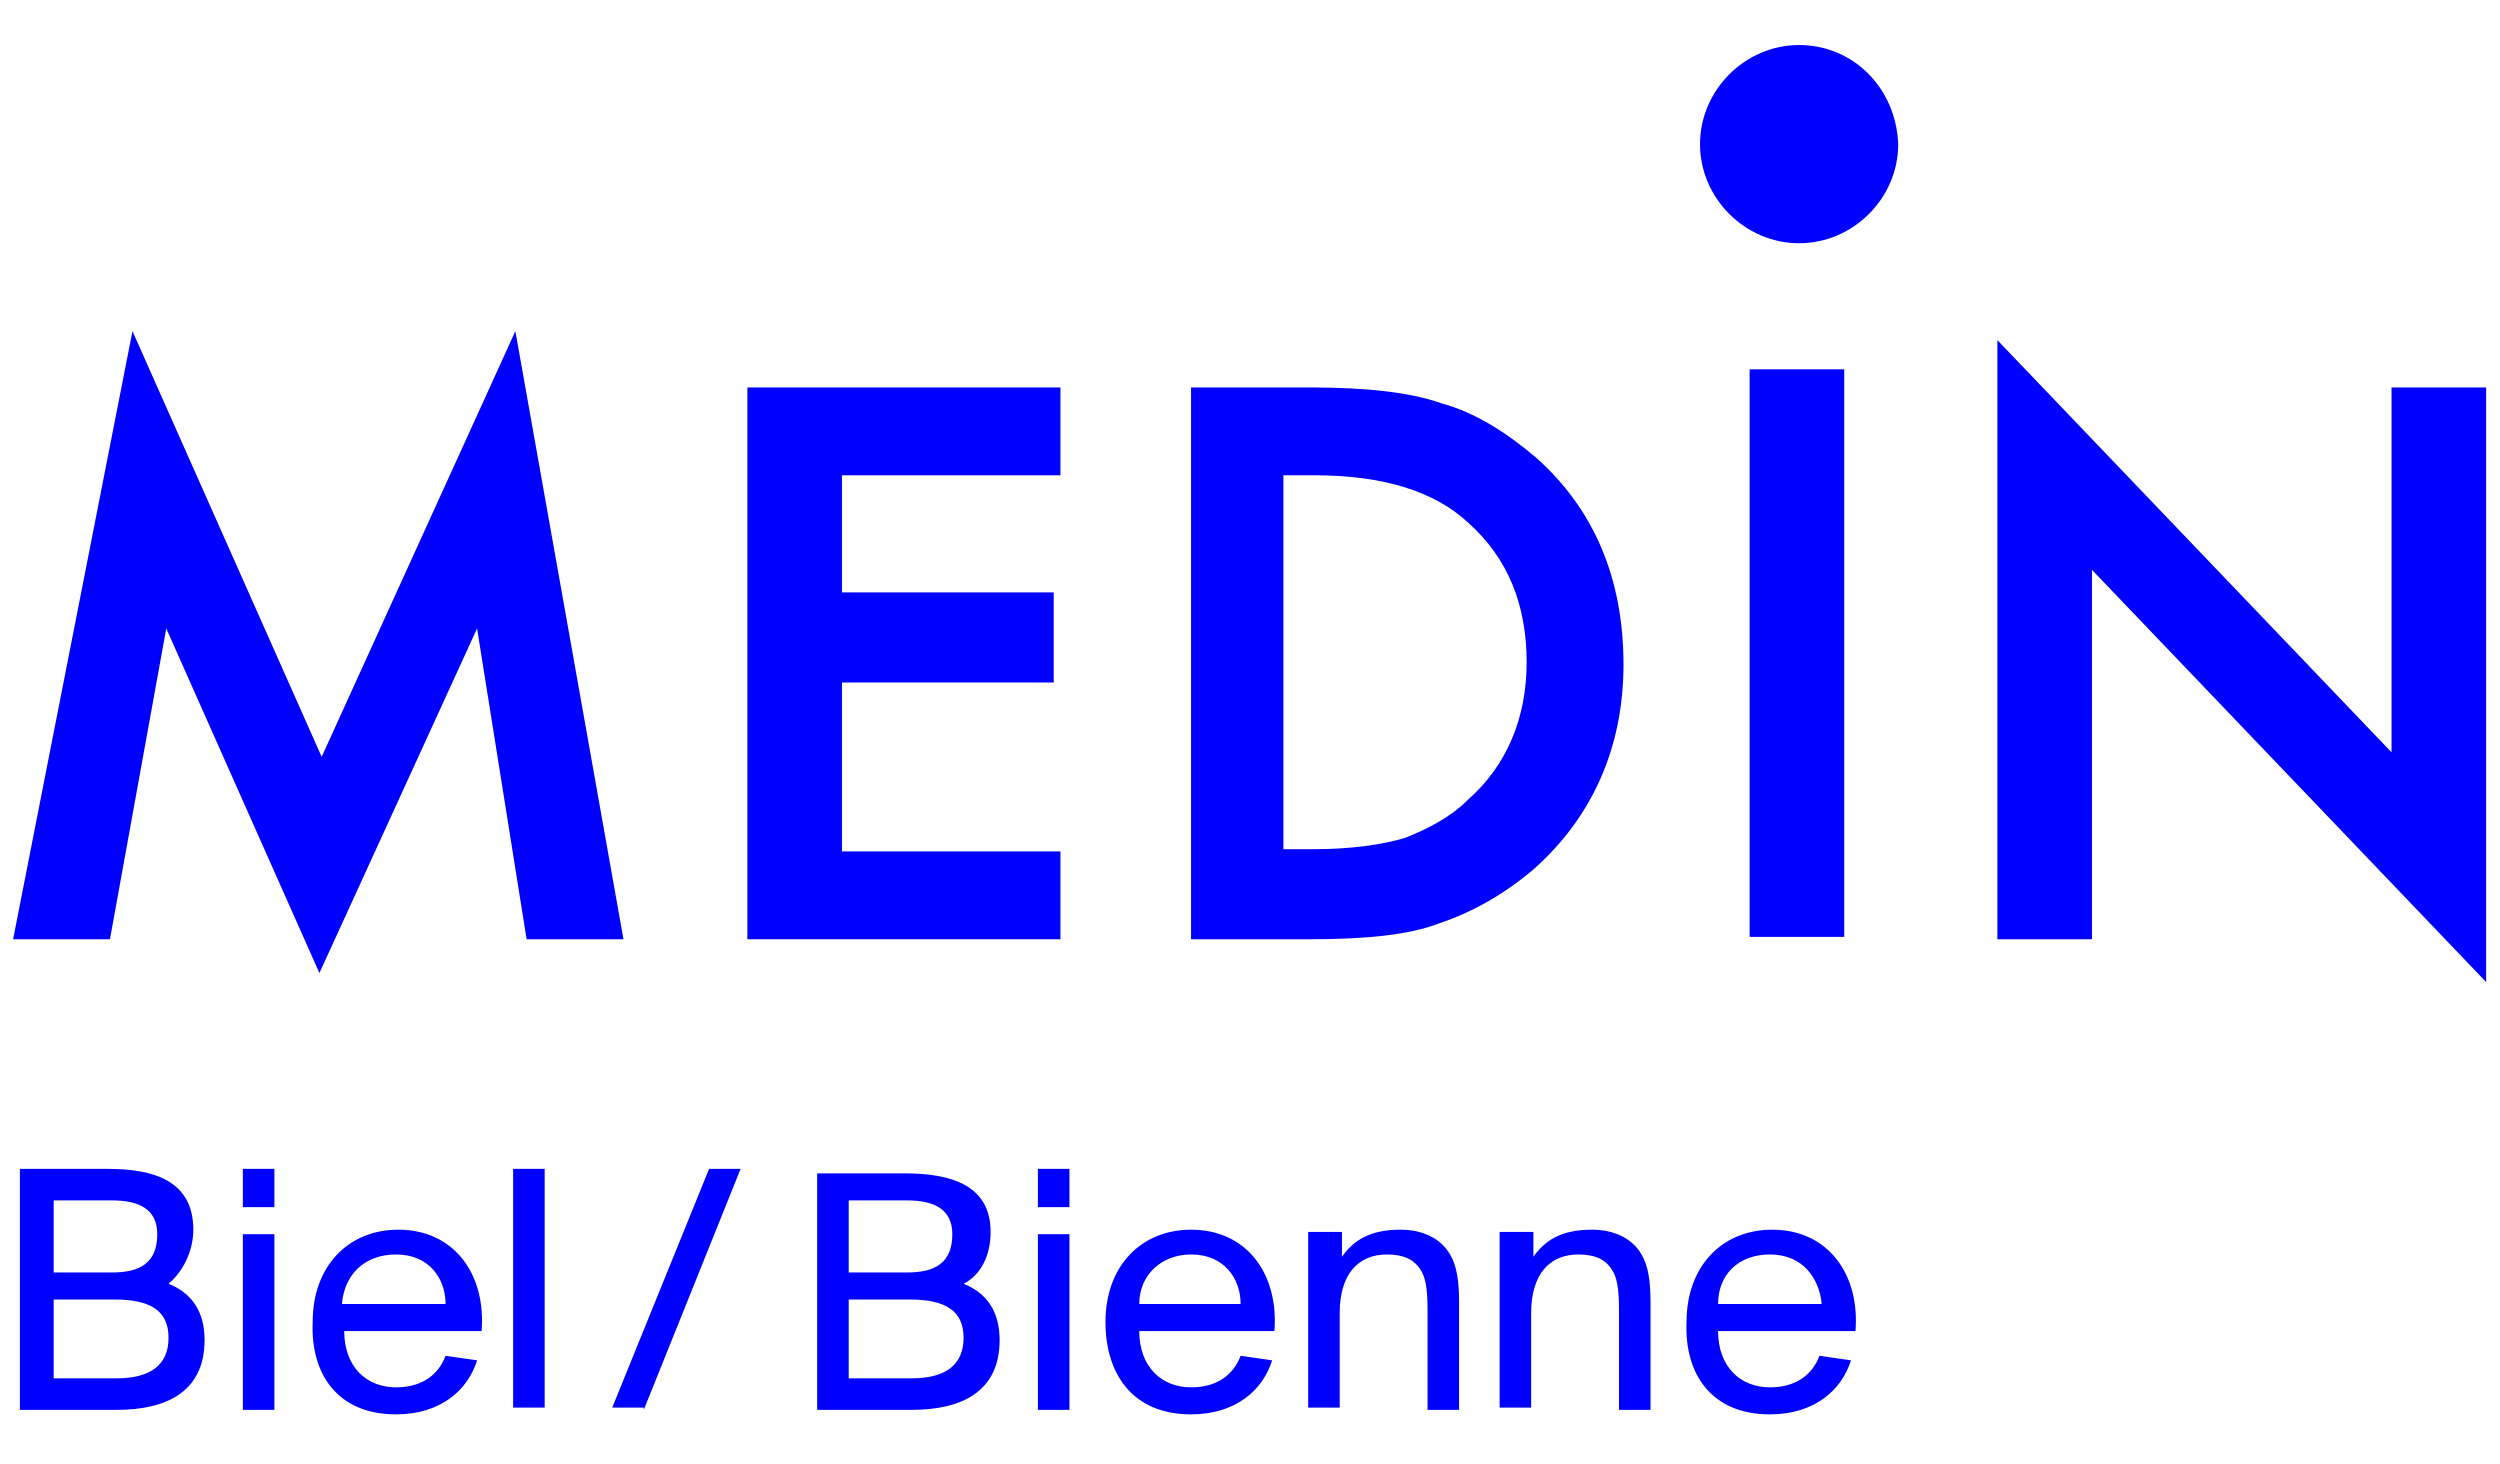
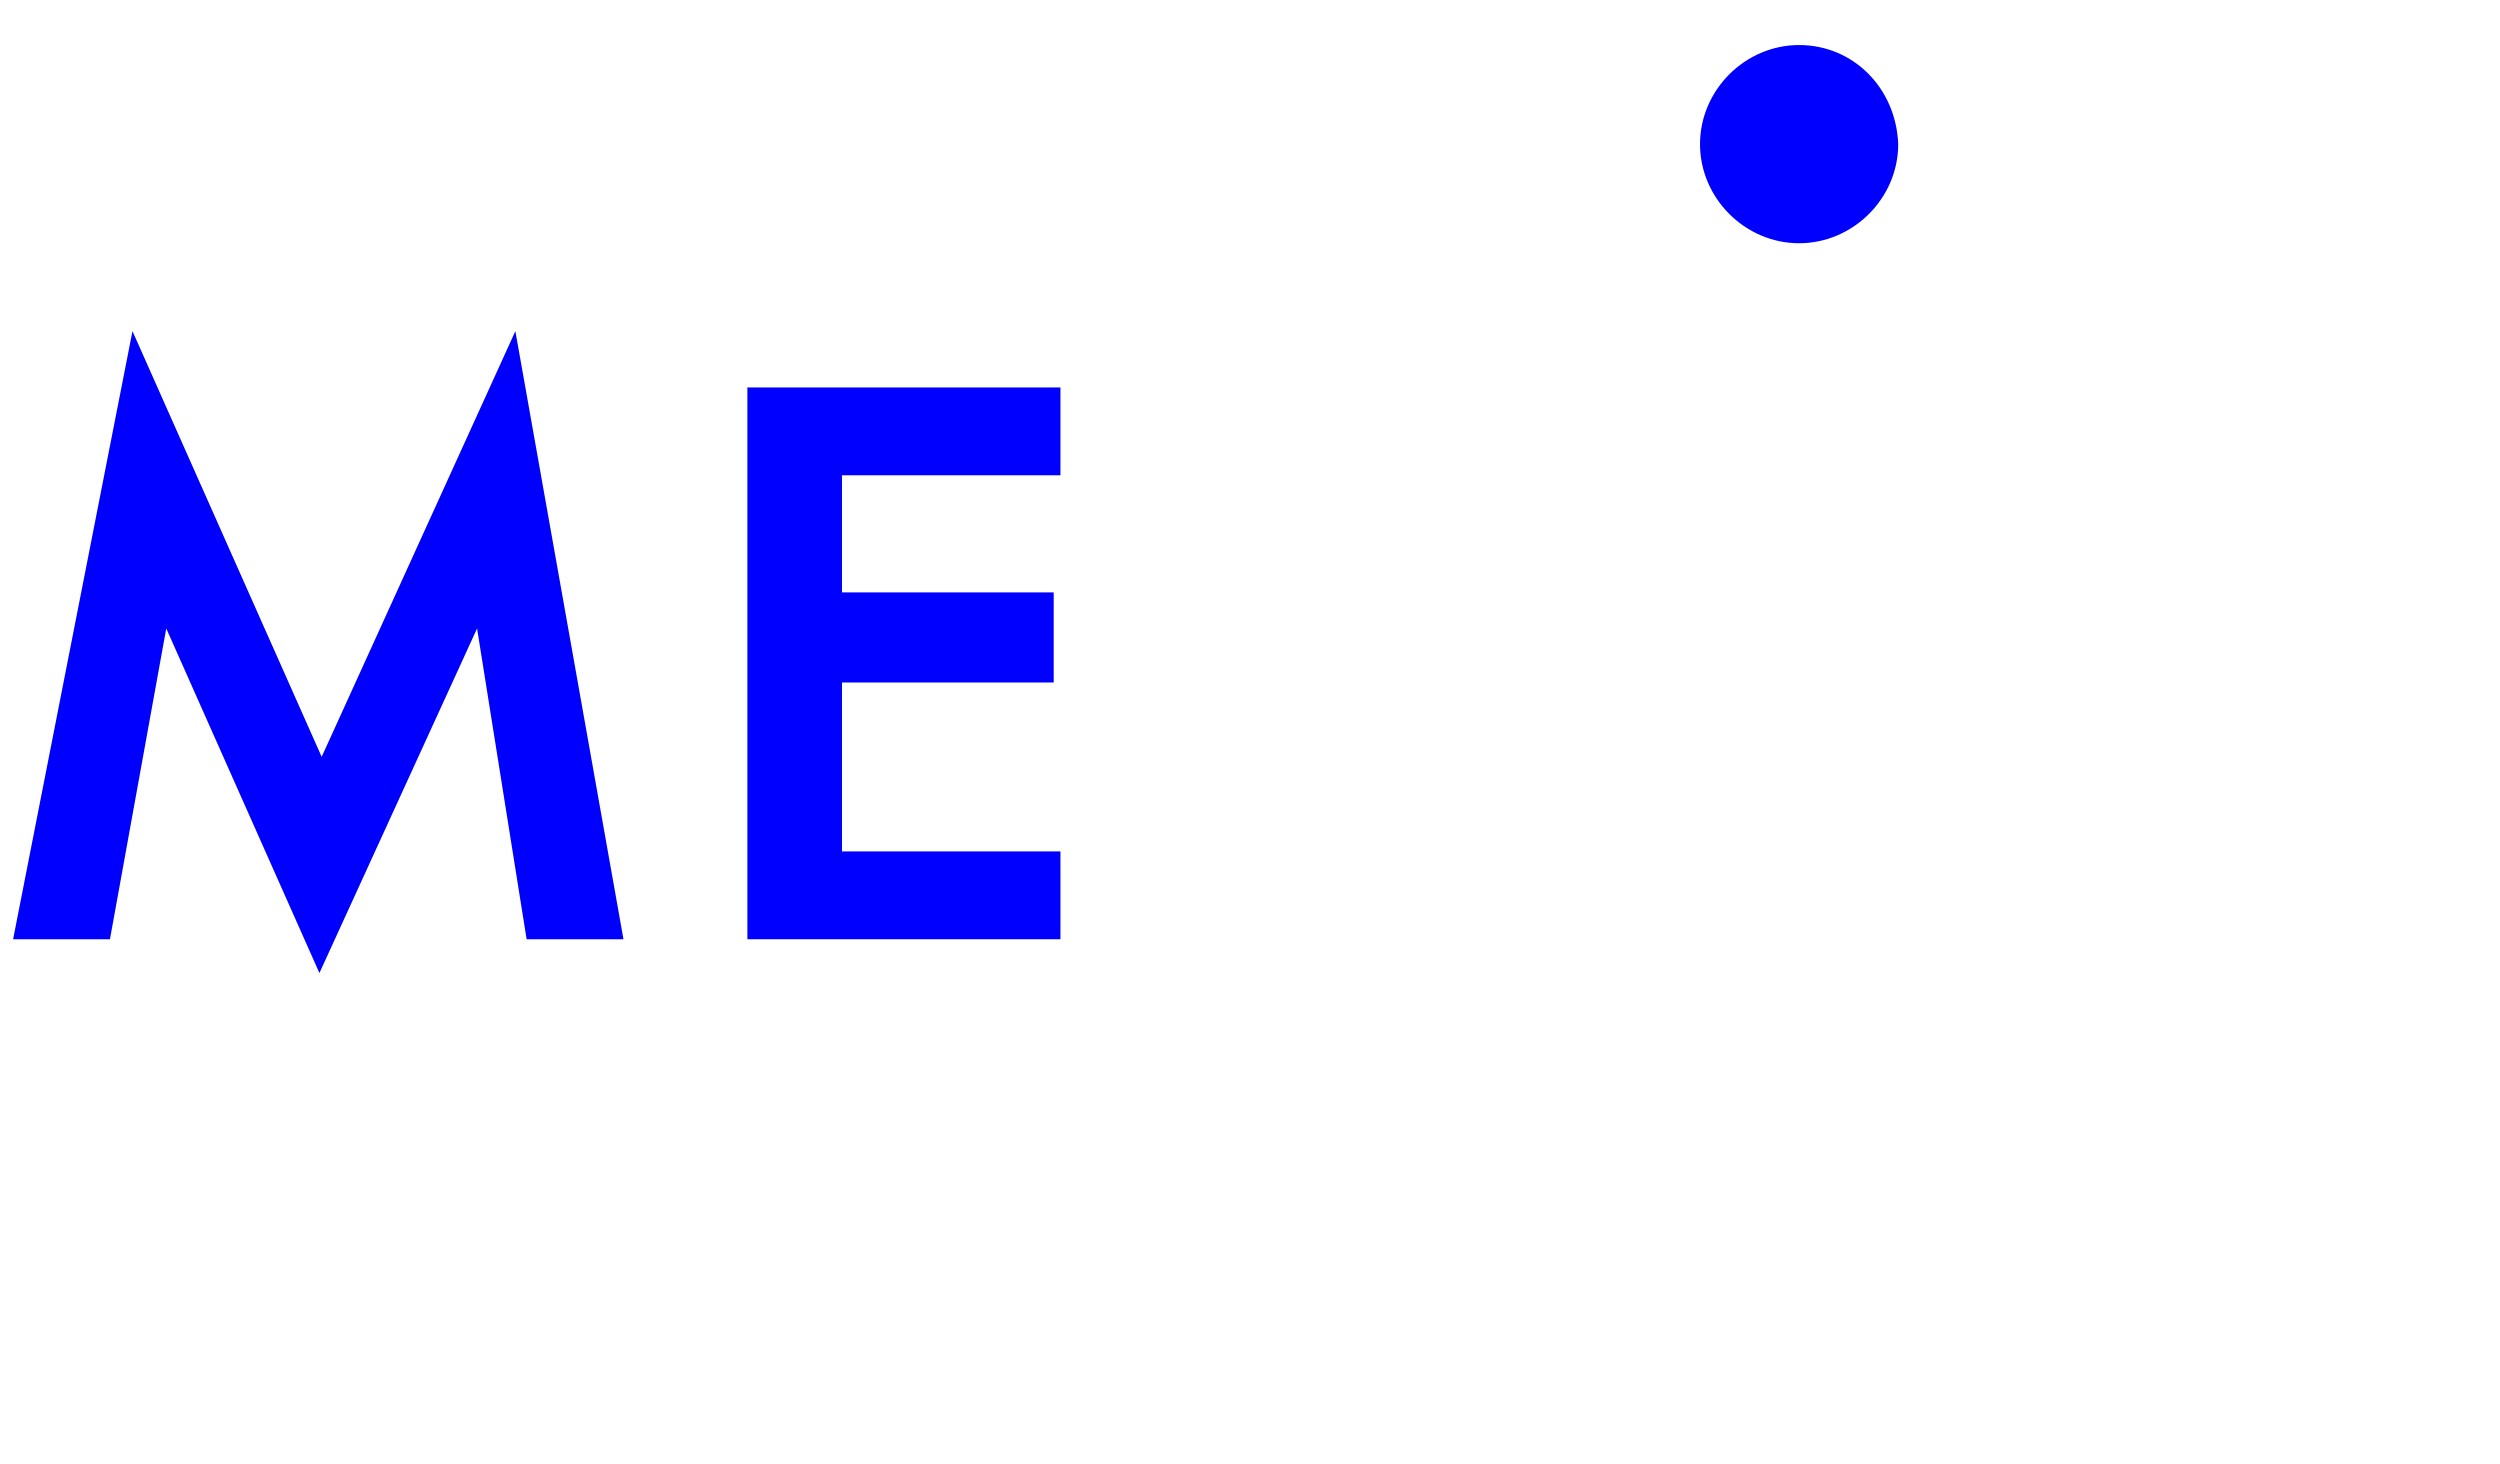
<svg xmlns="http://www.w3.org/2000/svg" width="111" height="65" viewBox="0 0 111 65" fill="none">
  <g clip-path="url(#clip0_4089_17459)">
-     <path d="M78.583 55.698C80.083 55.698 80.783 56.798 80.883 57.898H76.283C76.283 56.598 77.183 55.698 78.583 55.698ZM78.583 62.798C80.583 62.798 81.783 61.698 82.183 60.398L80.783 60.198C80.483 60.998 79.783 61.598 78.583 61.598C77.283 61.598 76.283 60.698 76.283 59.098H82.383C82.583 56.598 81.183 54.598 78.683 54.598C76.483 54.598 74.883 56.198 74.883 58.698C74.783 60.998 75.983 62.798 78.583 62.798ZM67.983 54.698H66.583V62.498H67.983V58.298C67.983 56.598 68.783 55.698 70.083 55.698C70.783 55.698 71.283 55.898 71.583 56.398C71.783 56.698 71.883 57.198 71.883 58.098V62.598H73.283V57.798C73.283 56.898 73.183 56.198 72.883 55.698C72.483 54.998 71.683 54.598 70.683 54.598C69.283 54.598 68.583 55.098 68.083 55.798V54.698H67.983ZM59.483 54.698H58.083V62.498H59.483V58.298C59.483 56.598 60.283 55.698 61.583 55.698C62.283 55.698 62.783 55.898 63.083 56.398C63.283 56.698 63.383 57.198 63.383 58.098V62.598H64.783V57.798C64.783 56.898 64.683 56.198 64.383 55.698C63.983 54.998 63.183 54.598 62.183 54.598C60.783 54.598 60.083 55.098 59.583 55.798V54.698H59.483ZM52.883 55.698C54.383 55.698 55.083 56.798 55.083 57.898H50.583C50.583 56.598 51.583 55.698 52.883 55.698ZM52.883 62.798C54.883 62.798 56.083 61.698 56.483 60.398L55.083 60.198C54.783 60.998 54.083 61.598 52.883 61.598C51.583 61.598 50.583 60.698 50.583 59.098H56.583C56.783 56.598 55.383 54.598 52.883 54.598C50.683 54.598 49.083 56.198 49.083 58.698C49.083 60.998 50.283 62.798 52.883 62.798ZM46.083 53.598H47.483V51.898H46.083V53.598ZM46.083 62.598H47.483V54.798H46.083V62.598ZM37.683 53.298H40.283C41.483 53.298 42.283 53.698 42.283 54.798C42.283 56.098 41.483 56.498 40.283 56.498H37.683V53.298ZM37.683 57.698H40.383C41.983 57.698 42.783 58.198 42.783 59.398C42.783 60.598 41.983 61.198 40.483 61.198H37.683V57.698ZM36.183 62.598H40.483C42.683 62.598 44.383 61.798 44.383 59.498C44.383 58.198 43.783 57.398 42.783 56.998C43.583 56.598 43.983 55.698 43.983 54.698C43.983 52.598 42.183 52.098 40.183 52.098H36.283V62.598H36.183ZM28.583 62.598L32.883 51.898H31.483L27.183 62.498H28.583V62.598ZM24.183 51.898H22.783V62.498H24.183V51.898ZM17.583 55.698C19.083 55.698 19.783 56.798 19.783 57.898H15.183C15.283 56.598 16.183 55.698 17.583 55.698ZM17.583 62.798C19.583 62.798 20.783 61.698 21.183 60.398L19.783 60.198C19.483 60.998 18.783 61.598 17.583 61.598C16.283 61.598 15.283 60.698 15.283 59.098H21.383C21.583 56.598 20.183 54.598 17.683 54.598C15.483 54.598 13.883 56.198 13.883 58.698C13.783 60.998 14.983 62.798 17.583 62.798ZM10.783 53.598H12.183V51.898H10.783V53.598ZM10.783 62.598H12.183V54.798H10.783V62.598ZM2.383 53.298H4.983C6.183 53.298 6.983 53.698 6.983 54.798C6.983 56.098 6.183 56.498 4.983 56.498H2.383V53.298ZM2.383 57.698H5.083C6.683 57.698 7.483 58.198 7.483 59.398C7.483 60.598 6.683 61.198 5.183 61.198H2.383V57.698ZM0.883 62.598H5.183C7.383 62.598 9.083 61.798 9.083 59.498C9.083 58.198 8.483 57.398 7.483 56.998C8.083 56.498 8.583 55.598 8.583 54.598C8.583 52.398 6.783 51.898 4.783 51.898H0.883V62.598Z" fill="#0000FE" />
    <path d="M33.184 41.703H47.084V37.803H37.384V30.303H46.784V26.303H37.384V21.103H47.084V17.203H33.184V41.703Z" fill="#0000FE" />
-     <path d="M106.184 17.202V33.402L88.684 15.102V41.702H92.884V25.302L110.384 43.602V17.202H106.184Z" fill="#0000FE" />
    <path d="M14.282 33.603L5.882 14.703L0.582 41.703H4.882L7.382 27.903L14.182 43.203L21.182 27.903L23.382 41.703H27.682L22.882 14.703L14.282 33.603Z" fill="#0000FE" />
-     <path d="M67.783 29.403C67.783 31.903 66.883 34.003 65.183 35.503C64.383 36.303 63.383 36.803 62.383 37.203C61.383 37.503 59.983 37.703 58.383 37.703H56.983V21.103H58.383C61.383 21.103 63.683 21.803 65.183 23.203C66.983 24.803 67.783 26.903 67.783 29.403ZM68.183 20.303C66.883 19.203 65.483 18.303 63.983 17.903C62.583 17.403 60.583 17.203 58.183 17.203H52.883V41.703H58.183C60.683 41.703 62.583 41.503 63.883 41.003C65.383 40.503 66.783 39.703 68.083 38.603C70.683 36.303 72.083 33.203 72.083 29.503C72.083 25.703 70.783 22.603 68.183 20.303Z" fill="#0000FE" />
-     <path d="M81.884 16.398H77.684V41.598H81.884V16.398Z" fill="#0000FE" />
    <path d="M79.88 2C77.481 2 75.481 4 75.481 6.4C75.481 8.8 77.481 10.8 79.88 10.8C82.281 10.8 84.281 8.8 84.281 6.4C84.18 3.9 82.281 2 79.88 2Z" fill="#0000FE" />
  </g>
  <defs>
    <clipPath id="clip0_4089_17459">
      <rect width="110" height="65" fill="white" transform="translate(0.582)" />
    </clipPath>
  </defs>
</svg>